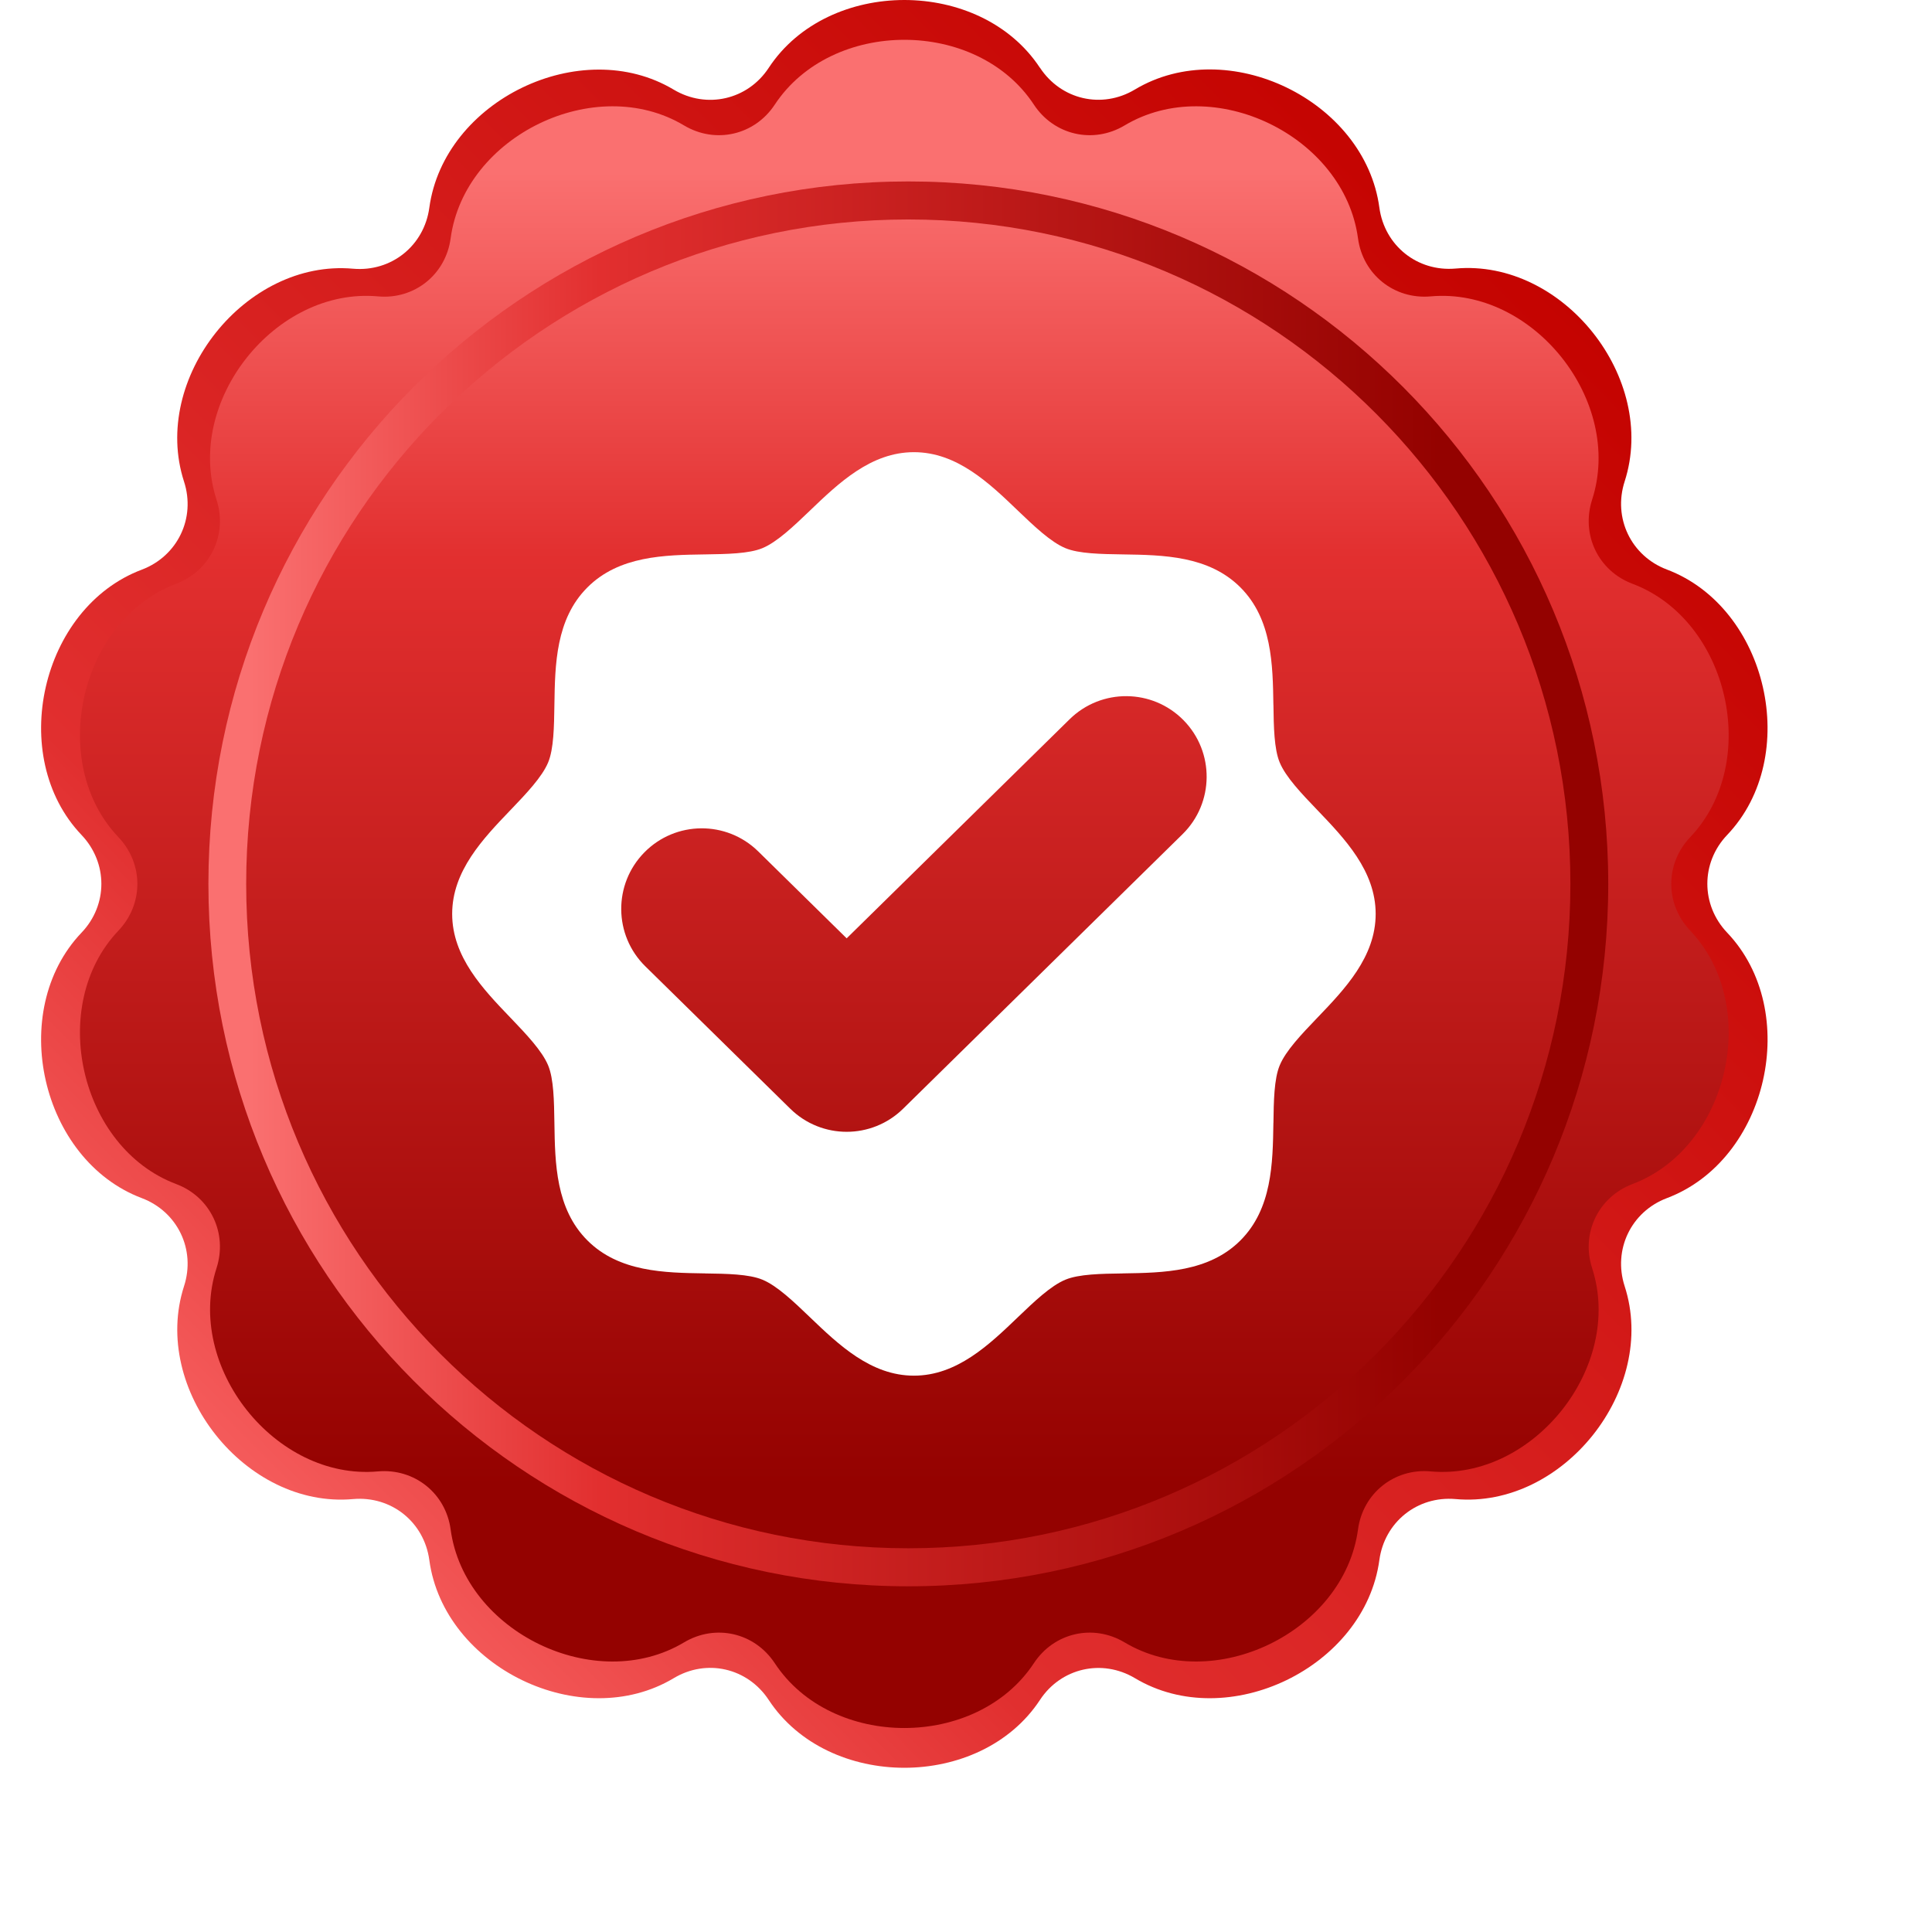
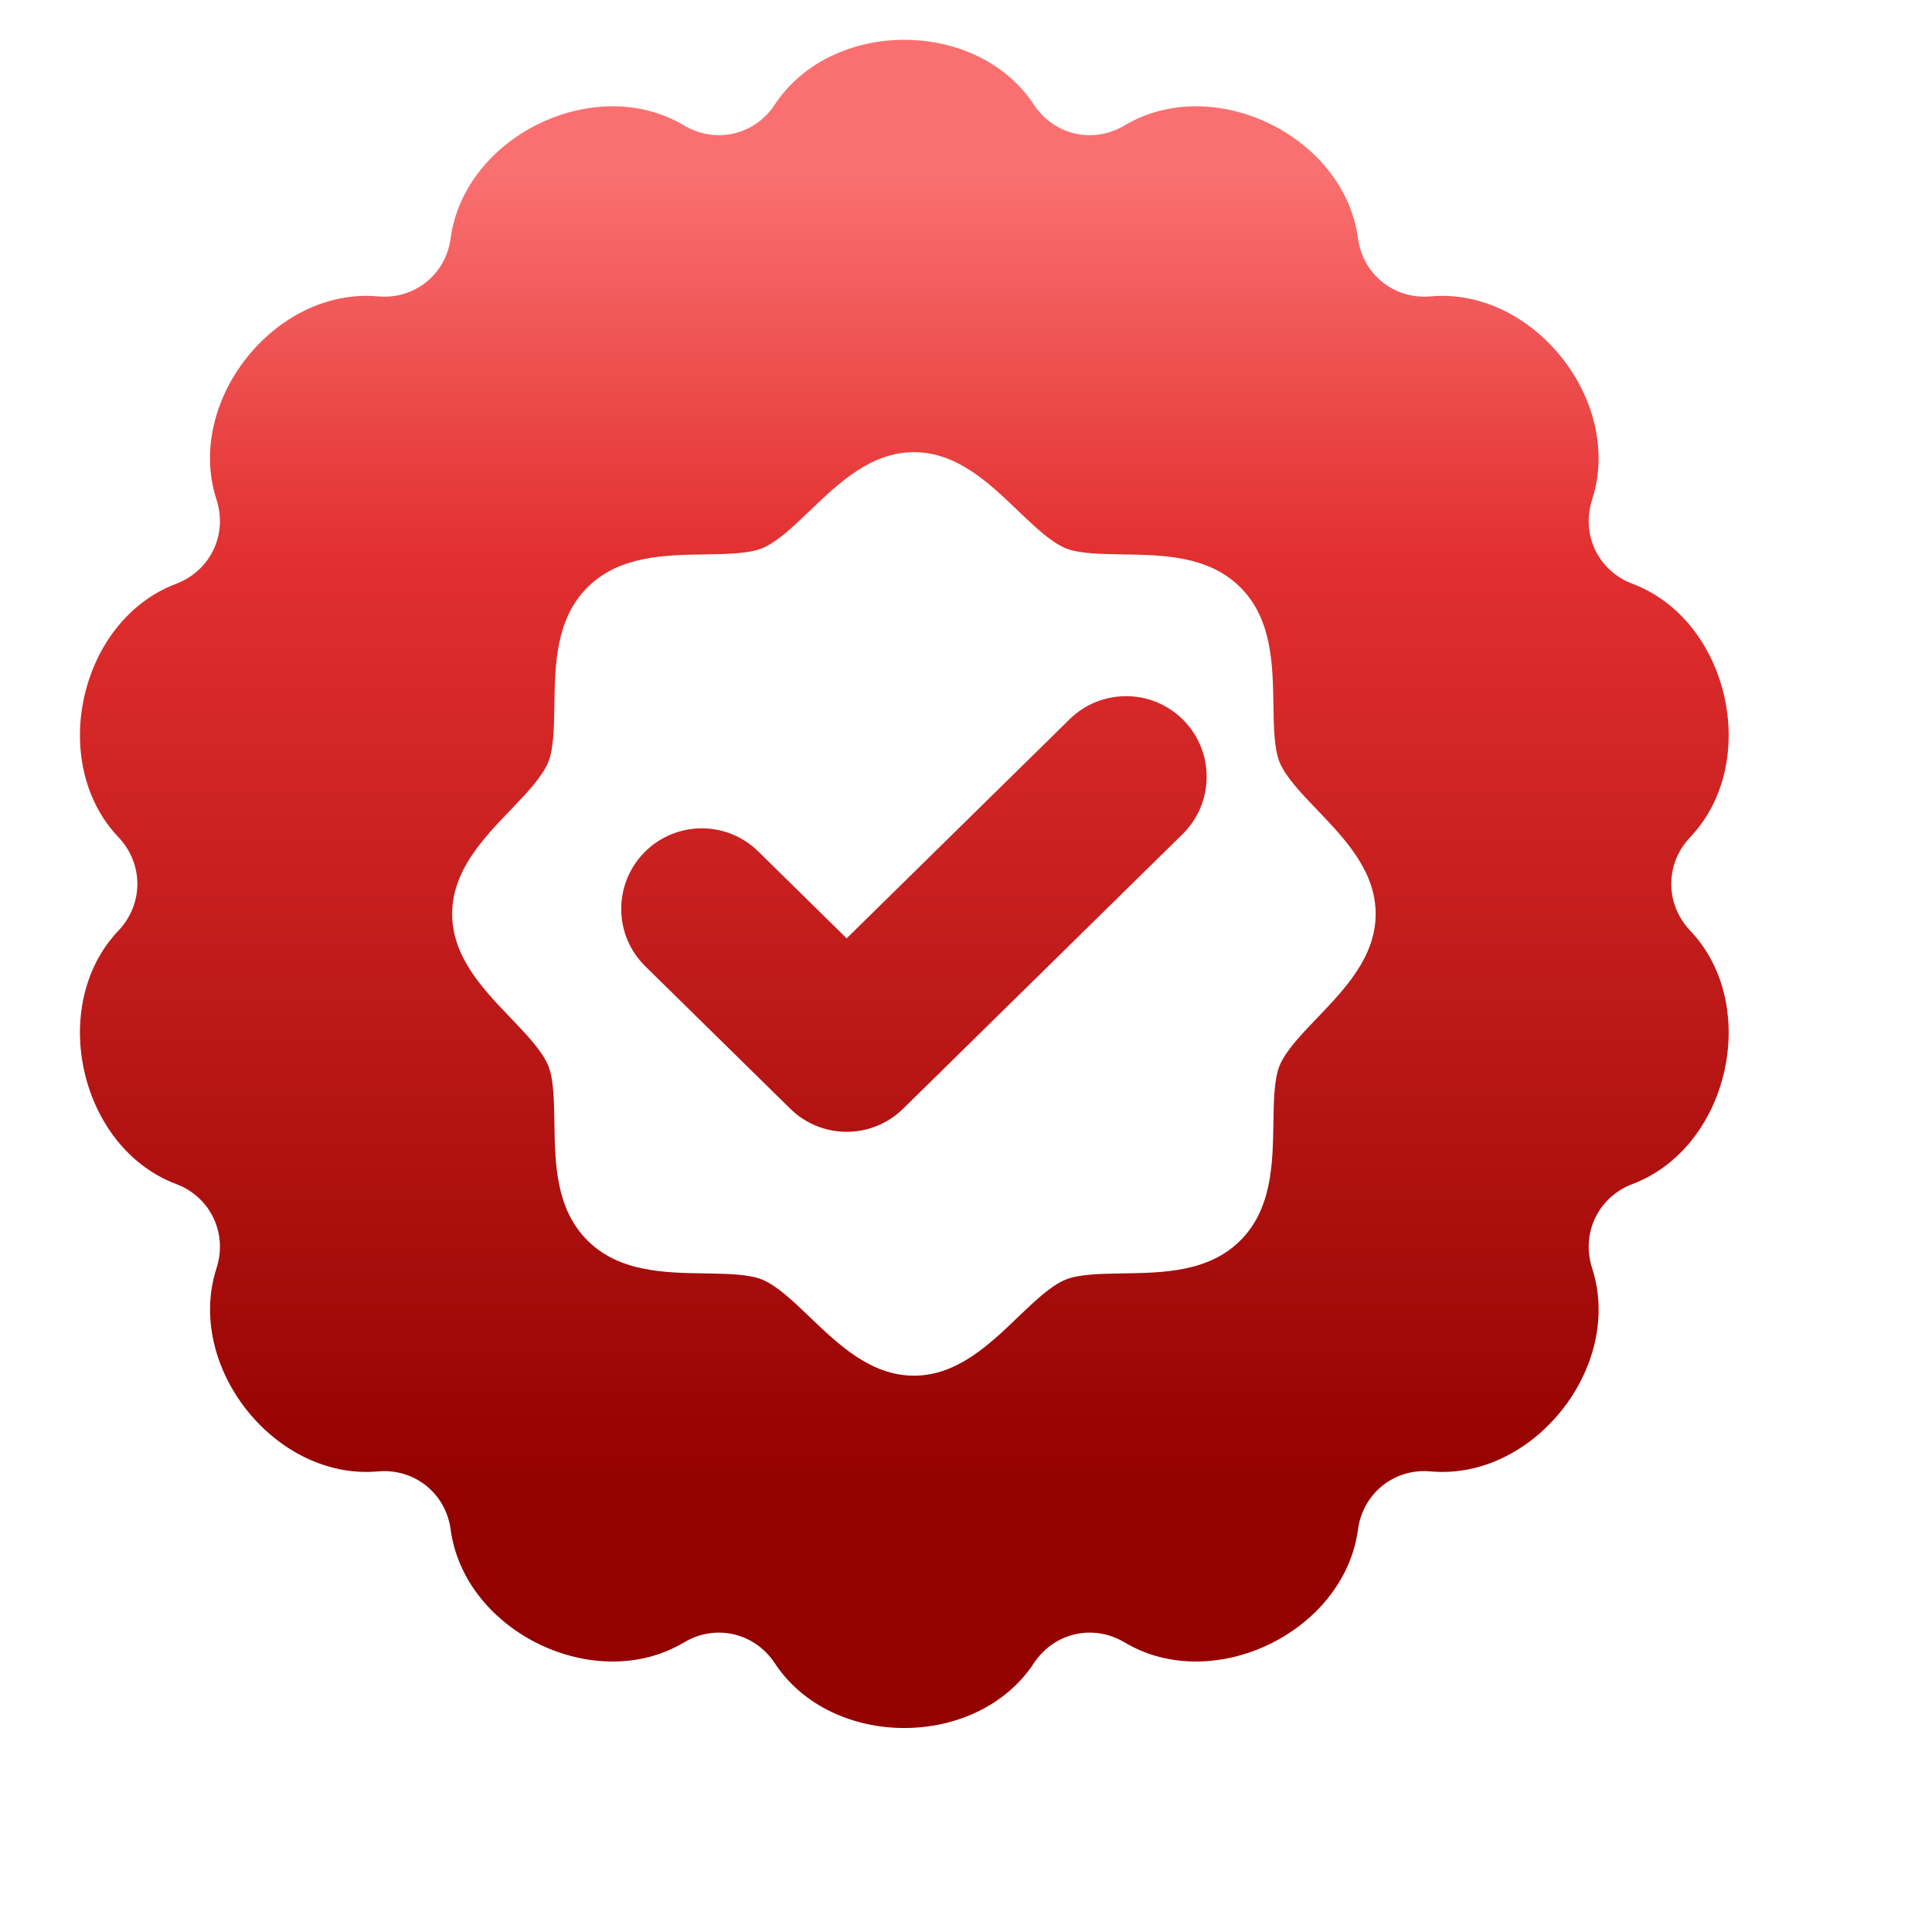
<svg xmlns="http://www.w3.org/2000/svg" width="47" height="47" viewBox="0 0 47 47" fill="none">
  <g clip-path="url(#clip0_167_4414)">
-     <path d="M25.299 1.65C23.852 -0.55 20.148 -0.55 18.701 1.65C18.19 2.429 17.19 2.657 16.39 2.181C14.134 0.831 10.8 2.442 10.444 5.054C10.318 5.979 9.519 6.618 8.59 6.537C5.974 6.302 3.663 9.206 4.477 11.716C4.765 12.603 4.321 13.528 3.45 13.858C0.99 14.783 0.166 18.405 1.983 20.312C2.627 20.989 2.627 22.016 1.983 22.689C0.166 24.597 0.99 28.219 3.45 29.147C4.321 29.477 4.765 30.402 4.477 31.289C3.667 33.799 5.974 36.703 8.59 36.468C9.519 36.387 10.318 37.026 10.444 37.951C10.796 40.563 14.134 42.175 16.39 40.825C17.19 40.345 18.186 40.573 18.701 41.355C20.148 43.555 23.852 43.555 25.299 41.355C25.81 40.576 26.81 40.348 27.61 40.825C29.866 42.175 33.201 40.563 33.556 37.951C33.682 37.026 34.481 36.387 35.41 36.468C38.026 36.703 40.337 33.799 39.523 31.289C39.236 30.402 39.679 29.477 40.55 29.147C43.01 28.219 43.834 24.597 42.017 22.689C41.374 22.013 41.374 20.986 42.017 20.312C43.834 18.405 43.007 14.783 40.55 13.855C39.679 13.525 39.236 12.6 39.523 11.712C40.333 9.203 38.026 6.299 35.41 6.533C34.481 6.615 33.682 5.976 33.556 5.051C33.204 2.439 29.866 0.827 27.61 2.177C26.81 2.657 25.814 2.429 25.299 1.647V1.65Z" fill="url(#paint0_linear_167_4414)" />
    <path d="M25.151 2.545C23.768 0.443 20.234 0.443 18.848 2.545C18.357 3.29 17.405 3.507 16.642 3.052C14.487 1.763 11.302 3.3 10.963 5.796C10.845 6.68 10.079 7.292 9.194 7.21C6.697 6.986 4.491 9.761 5.267 12.155C5.542 13.002 5.118 13.886 4.285 14.202C1.936 15.086 1.15 18.548 2.882 20.367C3.495 21.013 3.495 21.993 2.882 22.639C1.15 24.458 1.936 27.92 4.285 28.804C5.118 29.117 5.542 30.001 5.267 30.851C4.495 33.245 6.697 36.02 9.194 35.795C10.079 35.717 10.845 36.326 10.963 37.21C11.302 39.706 14.487 41.243 16.642 39.954C17.405 39.499 18.357 39.716 18.848 40.461C20.231 42.563 23.765 42.563 25.151 40.461C25.642 39.716 26.594 39.499 27.357 39.954C29.512 41.243 32.697 39.706 33.036 37.21C33.154 36.326 33.92 35.714 34.804 35.795C37.302 36.02 39.508 33.245 38.732 30.851C38.457 30.004 38.881 29.12 39.714 28.804C42.062 27.916 42.849 24.458 41.117 22.639C40.504 21.993 40.504 21.013 41.117 20.367C42.849 18.548 42.062 15.086 39.714 14.202C38.881 13.889 38.457 13.005 38.732 12.155C39.504 9.761 37.302 6.986 34.804 7.21C33.92 7.289 33.154 6.68 33.036 5.796C32.697 3.3 29.512 1.763 27.357 3.052C26.594 3.507 25.642 3.29 25.151 2.545Z" fill="url(#paint1_linear_167_4414)" />
-     <path d="M22.097 4.414C12.691 4.414 5.07 12.065 5.07 21.502C5.07 30.938 12.691 38.59 22.097 38.59C31.504 38.59 39.124 30.938 39.124 21.502C39.124 12.065 31.5 4.414 22.097 4.414ZM22.097 37.665C13.203 37.665 5.989 30.428 5.989 21.502C5.989 12.575 13.203 5.339 22.097 5.339C30.992 5.339 38.203 12.575 38.203 21.502C38.203 30.428 30.992 37.665 22.097 37.665Z" fill="url(#paint2_linear_167_4414)" />
  </g>
  <g filter="url(#filter0_d_167_4414)">
    <path fill-rule="evenodd" clip-rule="evenodd" d="M32.048 24.758C32.712 24.065 33.466 23.28 33.466 22.233C33.466 21.186 32.712 20.401 32.048 19.707L32.039 19.698C31.663 19.306 31.277 18.902 31.131 18.547C30.995 18.22 30.986 17.678 30.979 17.152L30.979 17.149L30.978 17.145C30.963 16.167 30.946 15.06 30.176 14.29C29.406 13.519 28.299 13.502 27.321 13.487L27.317 13.487L27.314 13.487C26.788 13.479 26.246 13.471 25.919 13.335C25.563 13.188 25.16 12.802 24.767 12.427L24.758 12.418C24.065 11.753 23.28 11 22.233 11C21.186 11 20.401 11.753 19.707 12.418L19.698 12.427C19.306 12.802 18.902 13.188 18.547 13.335C18.22 13.471 17.678 13.479 17.152 13.487L17.149 13.487L17.145 13.487C16.167 13.502 15.06 13.519 14.29 14.29C13.519 15.06 13.502 16.167 13.487 17.145L13.487 17.149L13.487 17.152C13.479 17.678 13.471 18.22 13.335 18.547C13.188 18.902 12.802 19.306 12.427 19.698L12.418 19.707C11.753 20.401 11 21.186 11 22.233C11 23.28 11.753 24.065 12.418 24.758L12.427 24.767C12.802 25.16 13.188 25.563 13.335 25.919C13.471 26.246 13.479 26.788 13.487 27.314L13.487 27.317L13.487 27.321C13.502 28.299 13.519 29.406 14.29 30.176C15.06 30.946 16.167 30.963 17.145 30.978L17.149 30.979L17.152 30.979C17.678 30.986 18.22 30.995 18.547 31.131C18.902 31.277 19.306 31.663 19.698 32.039L19.707 32.048C20.401 32.712 21.186 33.466 22.233 33.466C23.28 33.466 24.065 32.712 24.758 32.048L24.767 32.039C25.16 31.663 25.563 31.277 25.919 31.131C26.246 30.995 26.788 30.986 27.314 30.979L27.317 30.979L27.321 30.978C28.299 30.963 29.406 30.946 30.176 30.176C30.946 29.406 30.963 28.299 30.978 27.321L30.979 27.317L30.979 27.314C30.986 26.788 30.995 26.246 31.131 25.919C31.277 25.563 31.663 25.16 32.039 24.767L32.048 24.758ZM28.768 20.293C29.54 19.534 29.551 18.293 28.792 17.521C28.034 16.75 26.793 16.739 26.021 17.497L20.597 22.827L18.446 20.713C17.674 19.954 16.433 19.965 15.675 20.737C14.916 21.509 14.927 22.75 15.699 23.508L19.224 26.971C19.986 27.721 21.208 27.721 21.971 26.971L28.768 20.293Z" fill="white" />
  </g>
  <defs>
    <filter id="filter0_d_167_4414" x="7" y="7" width="30.465" height="30.465" filterUnits="userSpaceOnUse" color-interpolation-filters="sRGB">
      <feFlood flood-opacity="0" result="BackgroundImageFix" />
      <feColorMatrix in="SourceAlpha" type="matrix" values="0 0 0 0 0 0 0 0 0 0 0 0 0 0 0 0 0 0 127 0" result="hardAlpha" />
      <feOffset />
      <feGaussianBlur stdDeviation="2" />
      <feComposite in2="hardAlpha" operator="out" />
      <feColorMatrix type="matrix" values="0 0 0 0 0 0 0 0 0 0 0 0 0 0 0 0 0 0 0.5 0" />
      <feBlend mode="normal" in2="BackgroundImageFix" result="effect1_dropShadow_167_4414" />
      <feBlend mode="normal" in="SourceGraphic" in2="effect1_dropShadow_167_4414" result="shape" />
    </filter>
    <linearGradient id="paint0_linear_167_4414" x1="2.305" y1="41.267" x2="42.145" y2="1.564" gradientUnits="userSpaceOnUse">
      <stop offset="0.03" stop-color="#FF7272" />
      <stop offset="0.28" stop-color="#E12F2F" />
      <stop offset="0.88" stop-color="#C40300" />
    </linearGradient>
    <linearGradient id="paint1_linear_167_4414" x1="21.999" y1="3.052" x2="21.999" y2="40.682" gradientUnits="userSpaceOnUse">
      <stop offset="0.03" stop-color="#FA7070" />
      <stop offset="0.28" stop-color="#E22F2F" />
      <stop offset="0.88" stop-color="#940200" />
    </linearGradient>
    <linearGradient id="paint2_linear_167_4414" x1="5.07" y1="21.502" x2="39.124" y2="21.502" gradientUnits="userSpaceOnUse">
      <stop offset="0.03" stop-color="#FA7070" />
      <stop offset="0.28" stop-color="#E22F2F" />
      <stop offset="0.88" stop-color="#940200" />
    </linearGradient>
    <clipPath id="clip0_167_4414">
      <rect width="42" height="43" fill="white" transform="translate(1)" />
    </clipPath>
  </defs>
</svg>